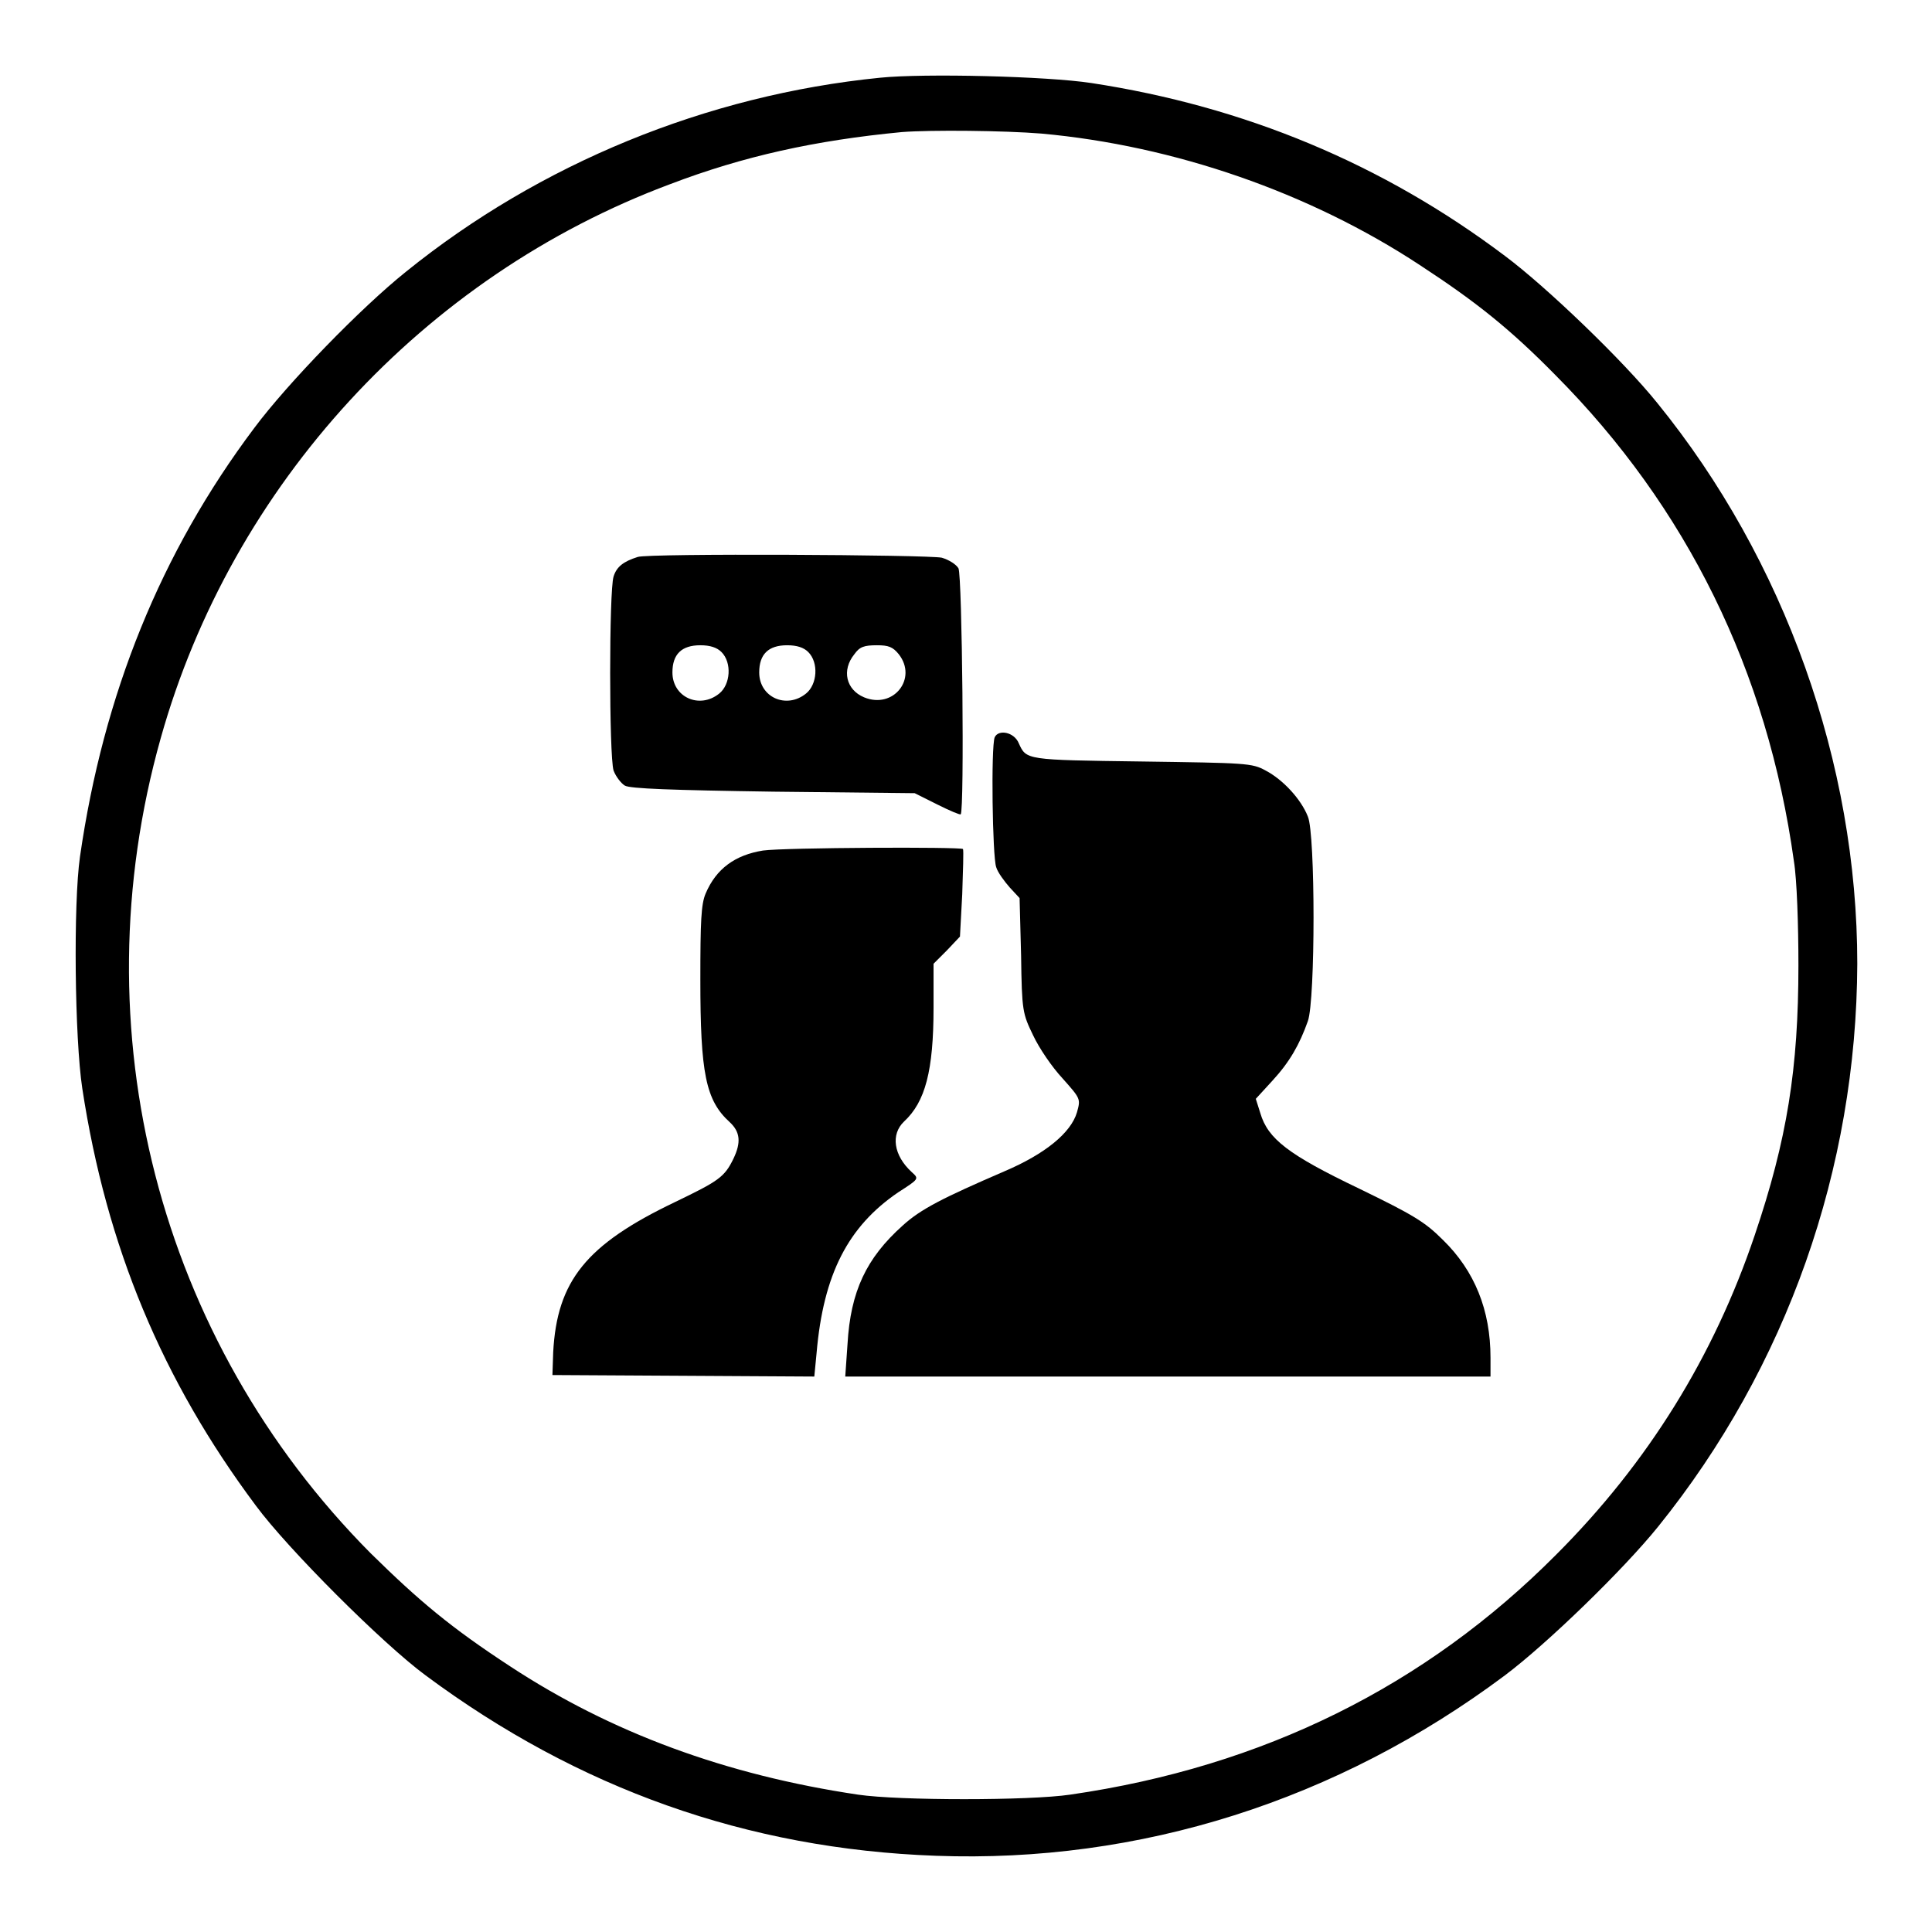
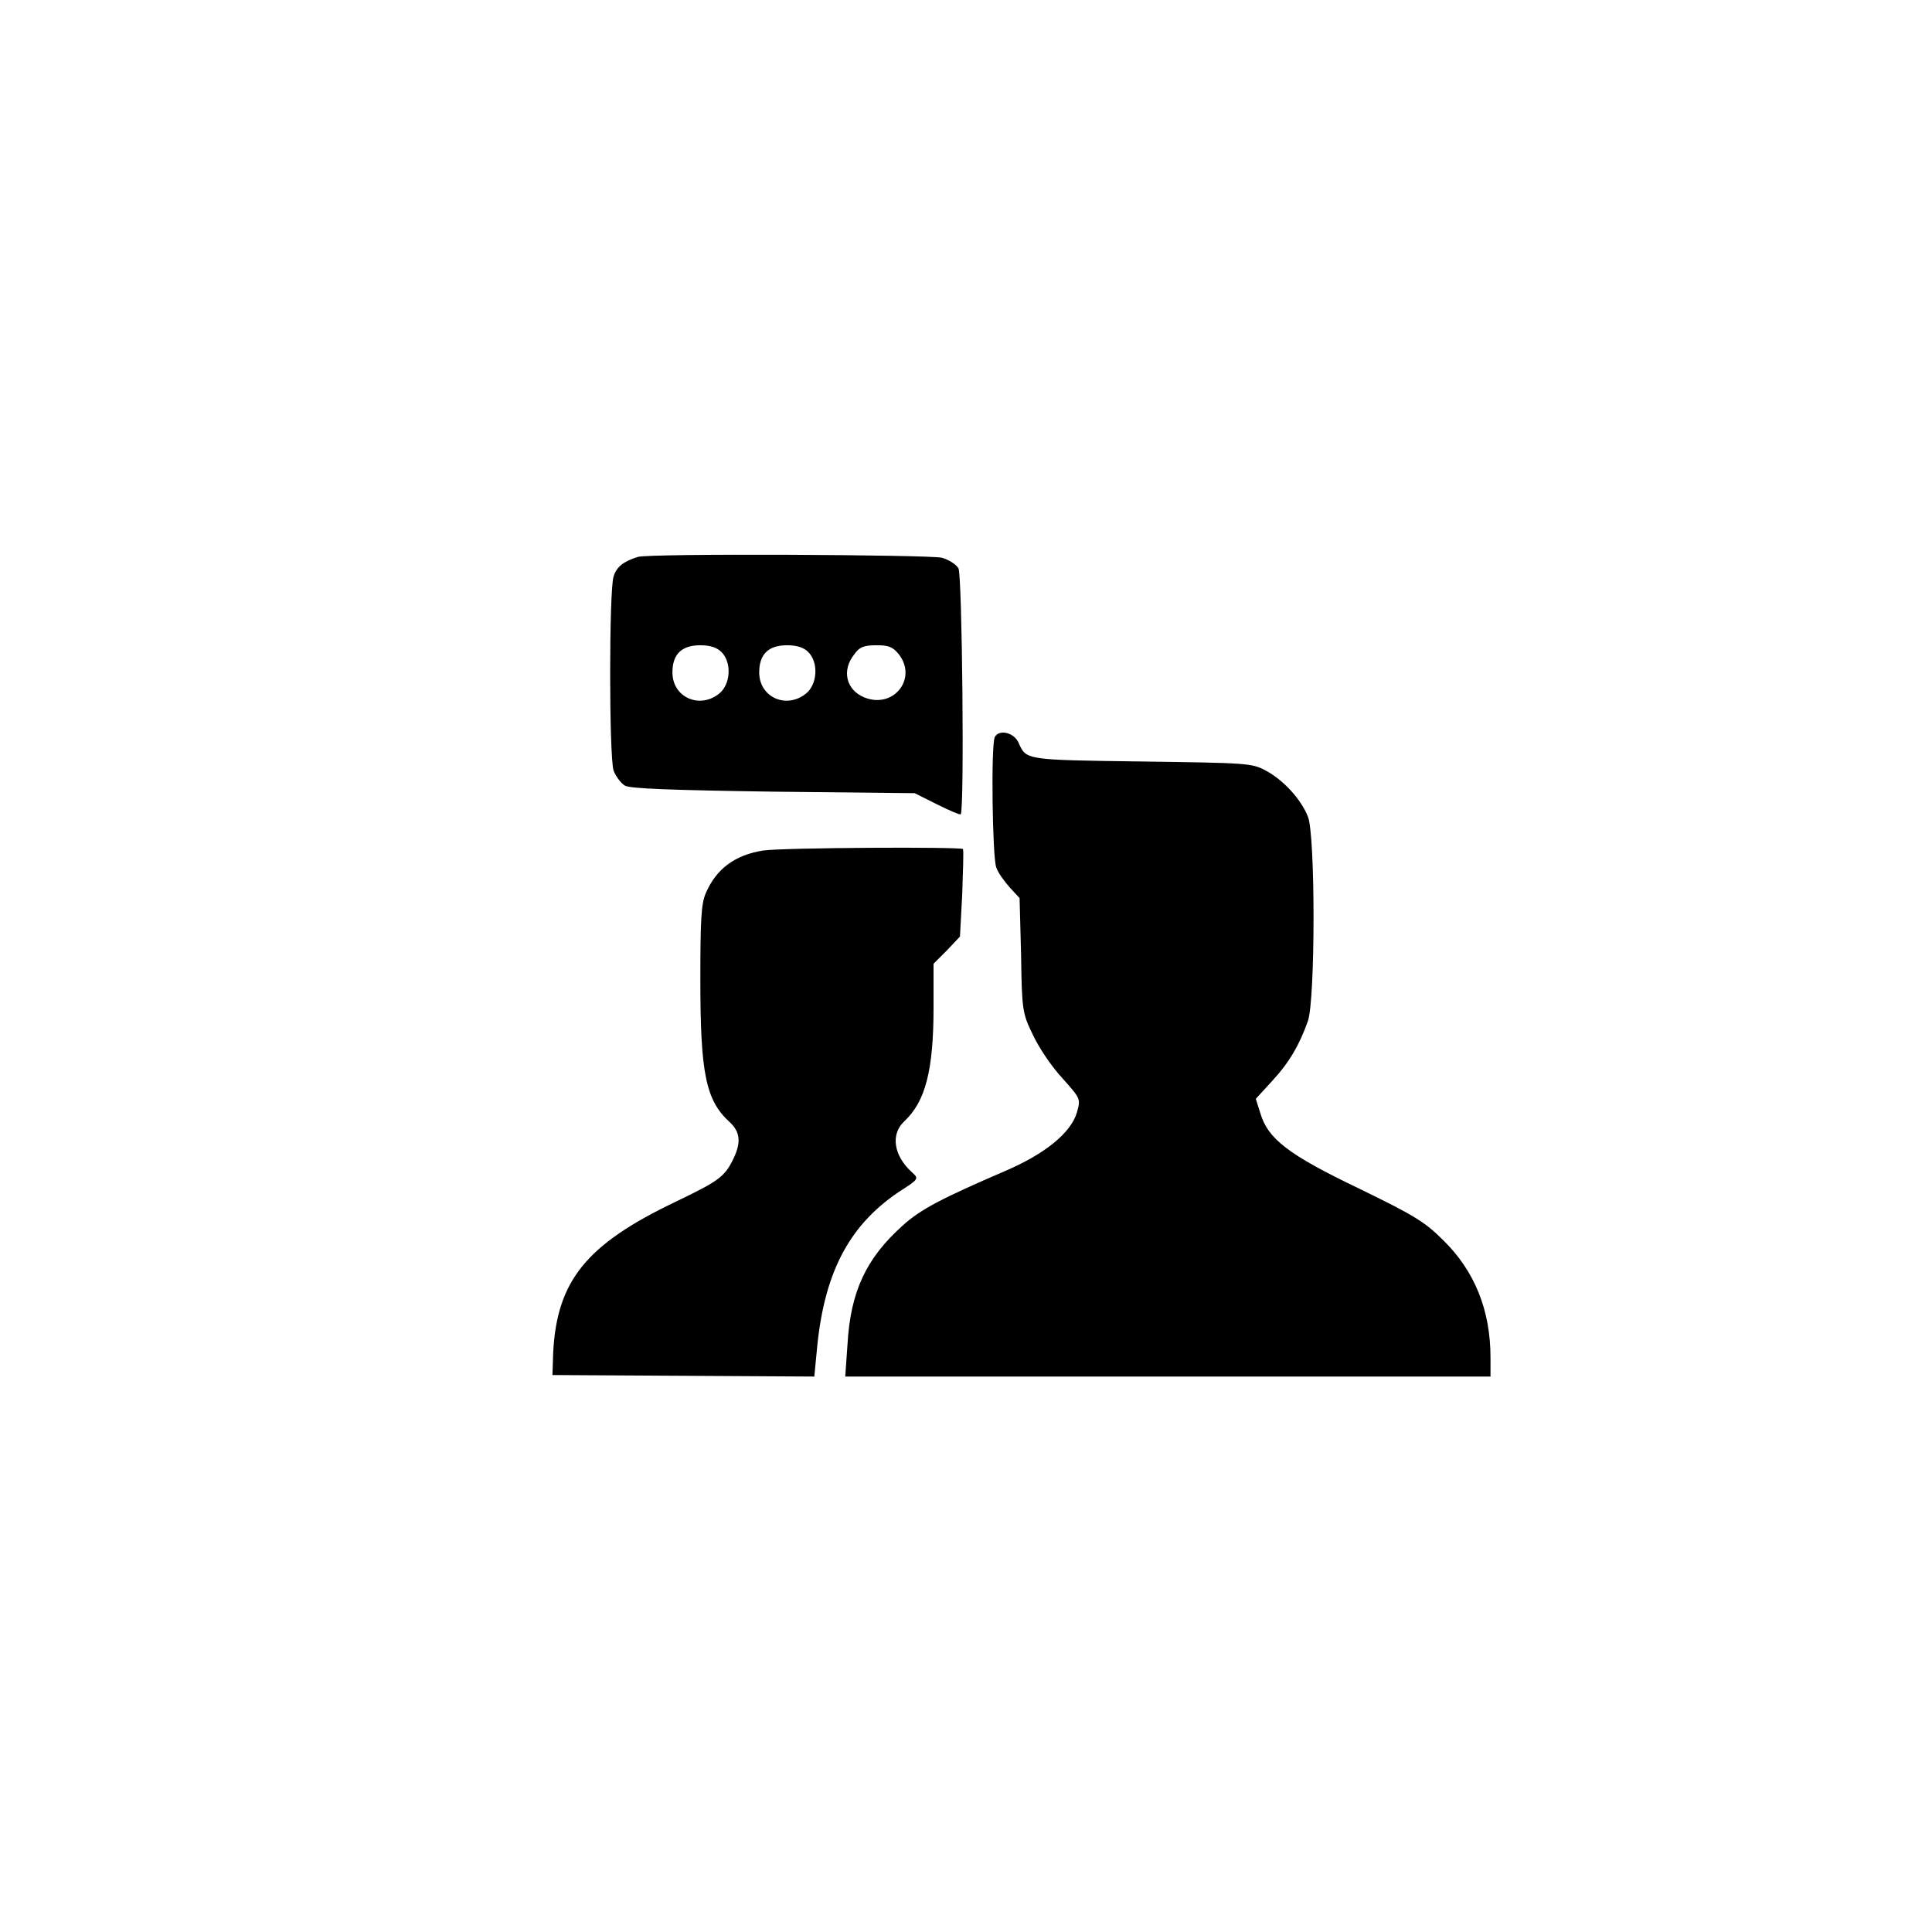
<svg xmlns="http://www.w3.org/2000/svg" version="1.1" x="0px" y="0px" viewBox="0 0 256 256" enable-background="new 0 0 256 256" xml:space="preserve">
  <g>
    <g>
      <g>
-         <path fill="#000000" d="M116.6,10.3C93.6,12.6,71.5,21.7,53.8,36c-6,4.8-15.7,14.8-20.1,20.7c-12.4,16.5-20,35.3-23.1,56.8c-0.9,6.3-0.7,24.1,0.3,30.7c3.2,21,10.6,38.7,23,55.3c4.2,5.7,16.8,18.3,22.5,22.5C76.6,237,99,245,124,245.9c27,1,53.2-7.3,75.4-23.9c5.6-4.2,15.7-14,20.3-19.7c17.1-21.2,26.3-47.5,26.4-74.6c0-26.5-9.6-53.5-26.5-74.3c-4.5-5.6-14.7-15.4-20.2-19.5c-16.2-12.2-34.5-19.8-54.8-22.9C138.7,10.1,122.5,9.7,116.6,10.3z M138,17.7c17.6,1.6,35.5,7.8,50.1,17.4c7.5,4.9,12,8.5,18,14.6c17.4,17.5,28.1,39.2,31.6,64.4c0.4,2.4,0.6,8.5,0.6,13.8c0,13.7-1.5,23.1-5.8,35.8c-5.4,16-14.1,30.1-26.3,42.3c-17.3,17.4-38.8,28.1-64.4,31.8c-5.4,0.8-22.7,0.8-28.1,0c-17.5-2.6-32.7-8.2-46.1-17c-7.8-5.1-12-8.6-18.5-15c-28.1-28.3-38.7-69.3-27.8-108c9.4-33.5,34.8-61.2,67.5-73.4c9.7-3.7,19.2-5.8,30.7-6.9C123.4,17.2,133.1,17.3,138,17.7z" />
        <path fill="#000000" d="M84.5,73.8c-1.9,0.6-2.8,1.3-3.2,2.6c-0.6,1.9-0.6,23.7,0,25.7c0.3,0.8,1,1.7,1.5,2c0.7,0.4,6.1,0.6,19.7,0.8l18.7,0.2l3,1.5c1.6,0.8,3,1.4,3.1,1.3c0.5-0.5,0.2-31.7-0.3-32.6c-0.3-0.5-1.2-1.1-2.2-1.4C123,73.5,85.9,73.3,84.5,73.8z M95.6,86.4c1.4,1.4,1.2,4.3-0.3,5.5c-2.6,2.1-6.2,0.5-6.2-2.8c0-2.4,1.2-3.6,3.7-3.6C94.1,85.5,95,85.8,95.6,86.4z M107.1,86.4c1.4,1.4,1.2,4.3-0.3,5.5c-2.6,2.1-6.2,0.5-6.2-2.8c0-2.4,1.2-3.6,3.7-3.6C105.6,85.5,106.5,85.8,107.1,86.4z M119.1,86.7c2.5,3.2-0.7,7.3-4.6,5.7c-2.4-1-3-3.6-1.3-5.7c0.7-1,1.3-1.2,3-1.2C117.7,85.5,118.3,85.7,119.1,86.7z" />
        <path fill="#000000" d="M131.8,97.7c-0.5,1.3-0.3,15.8,0.2,17.2c0.2,0.7,1.1,1.9,1.8,2.7l1.3,1.4l0.2,7.6c0.1,7.4,0.2,7.7,1.6,10.6c0.8,1.7,2.5,4.2,3.9,5.7c2.4,2.7,2.4,2.7,1.9,4.5c-0.8,2.7-4.2,5.5-9.6,7.8c-8.1,3.5-11.1,5-13.5,7.2c-4.8,4.3-6.9,8.7-7.3,15.7l-0.3,4.3h42.8h42.7v-2.5c0-6.3-2.1-11.5-6.3-15.6c-2.4-2.4-3.9-3.3-11.1-6.8c-9.4-4.5-12.1-6.6-13.1-10l-0.6-1.9l2.2-2.4c2.3-2.5,3.6-4.8,4.7-7.9c1-2.8,1-24.8,0-27.1c-0.9-2.3-3.3-4.9-5.6-6.1c-1.8-1-2.6-1-16.5-1.2c-15.3-0.2-15.2-0.2-16.2-2.4C134.4,97,132.3,96.6,131.8,97.7z" />
        <path fill="#000000" d="M101.1,112.7c-3.7,0.6-6.2,2.4-7.6,5.7c-0.6,1.4-0.7,3.7-0.7,11.4c0,12.4,0.7,16,3.9,18.9c1.4,1.3,1.5,2.7,0.5,4.8c-1.2,2.5-2,3-7.8,5.8c-11.7,5.6-15.6,10.4-16.1,19.9l-0.1,3l17.4,0.1l17.3,0.1l0.3-3.1c0.9-10.5,4.2-16.8,10.8-21.3c2.8-1.8,2.8-1.8,1.8-2.7c-2.4-2.2-2.8-5-1-6.7c2.8-2.6,3.9-6.7,3.9-15.1v-5.8l1.8-1.8l1.7-1.8l0.3-5.6c0.1-3.1,0.2-5.8,0.1-6C127.3,112.2,104,112.3,101.1,112.7z" />
      </g>
    </g>
  </g>
</svg>